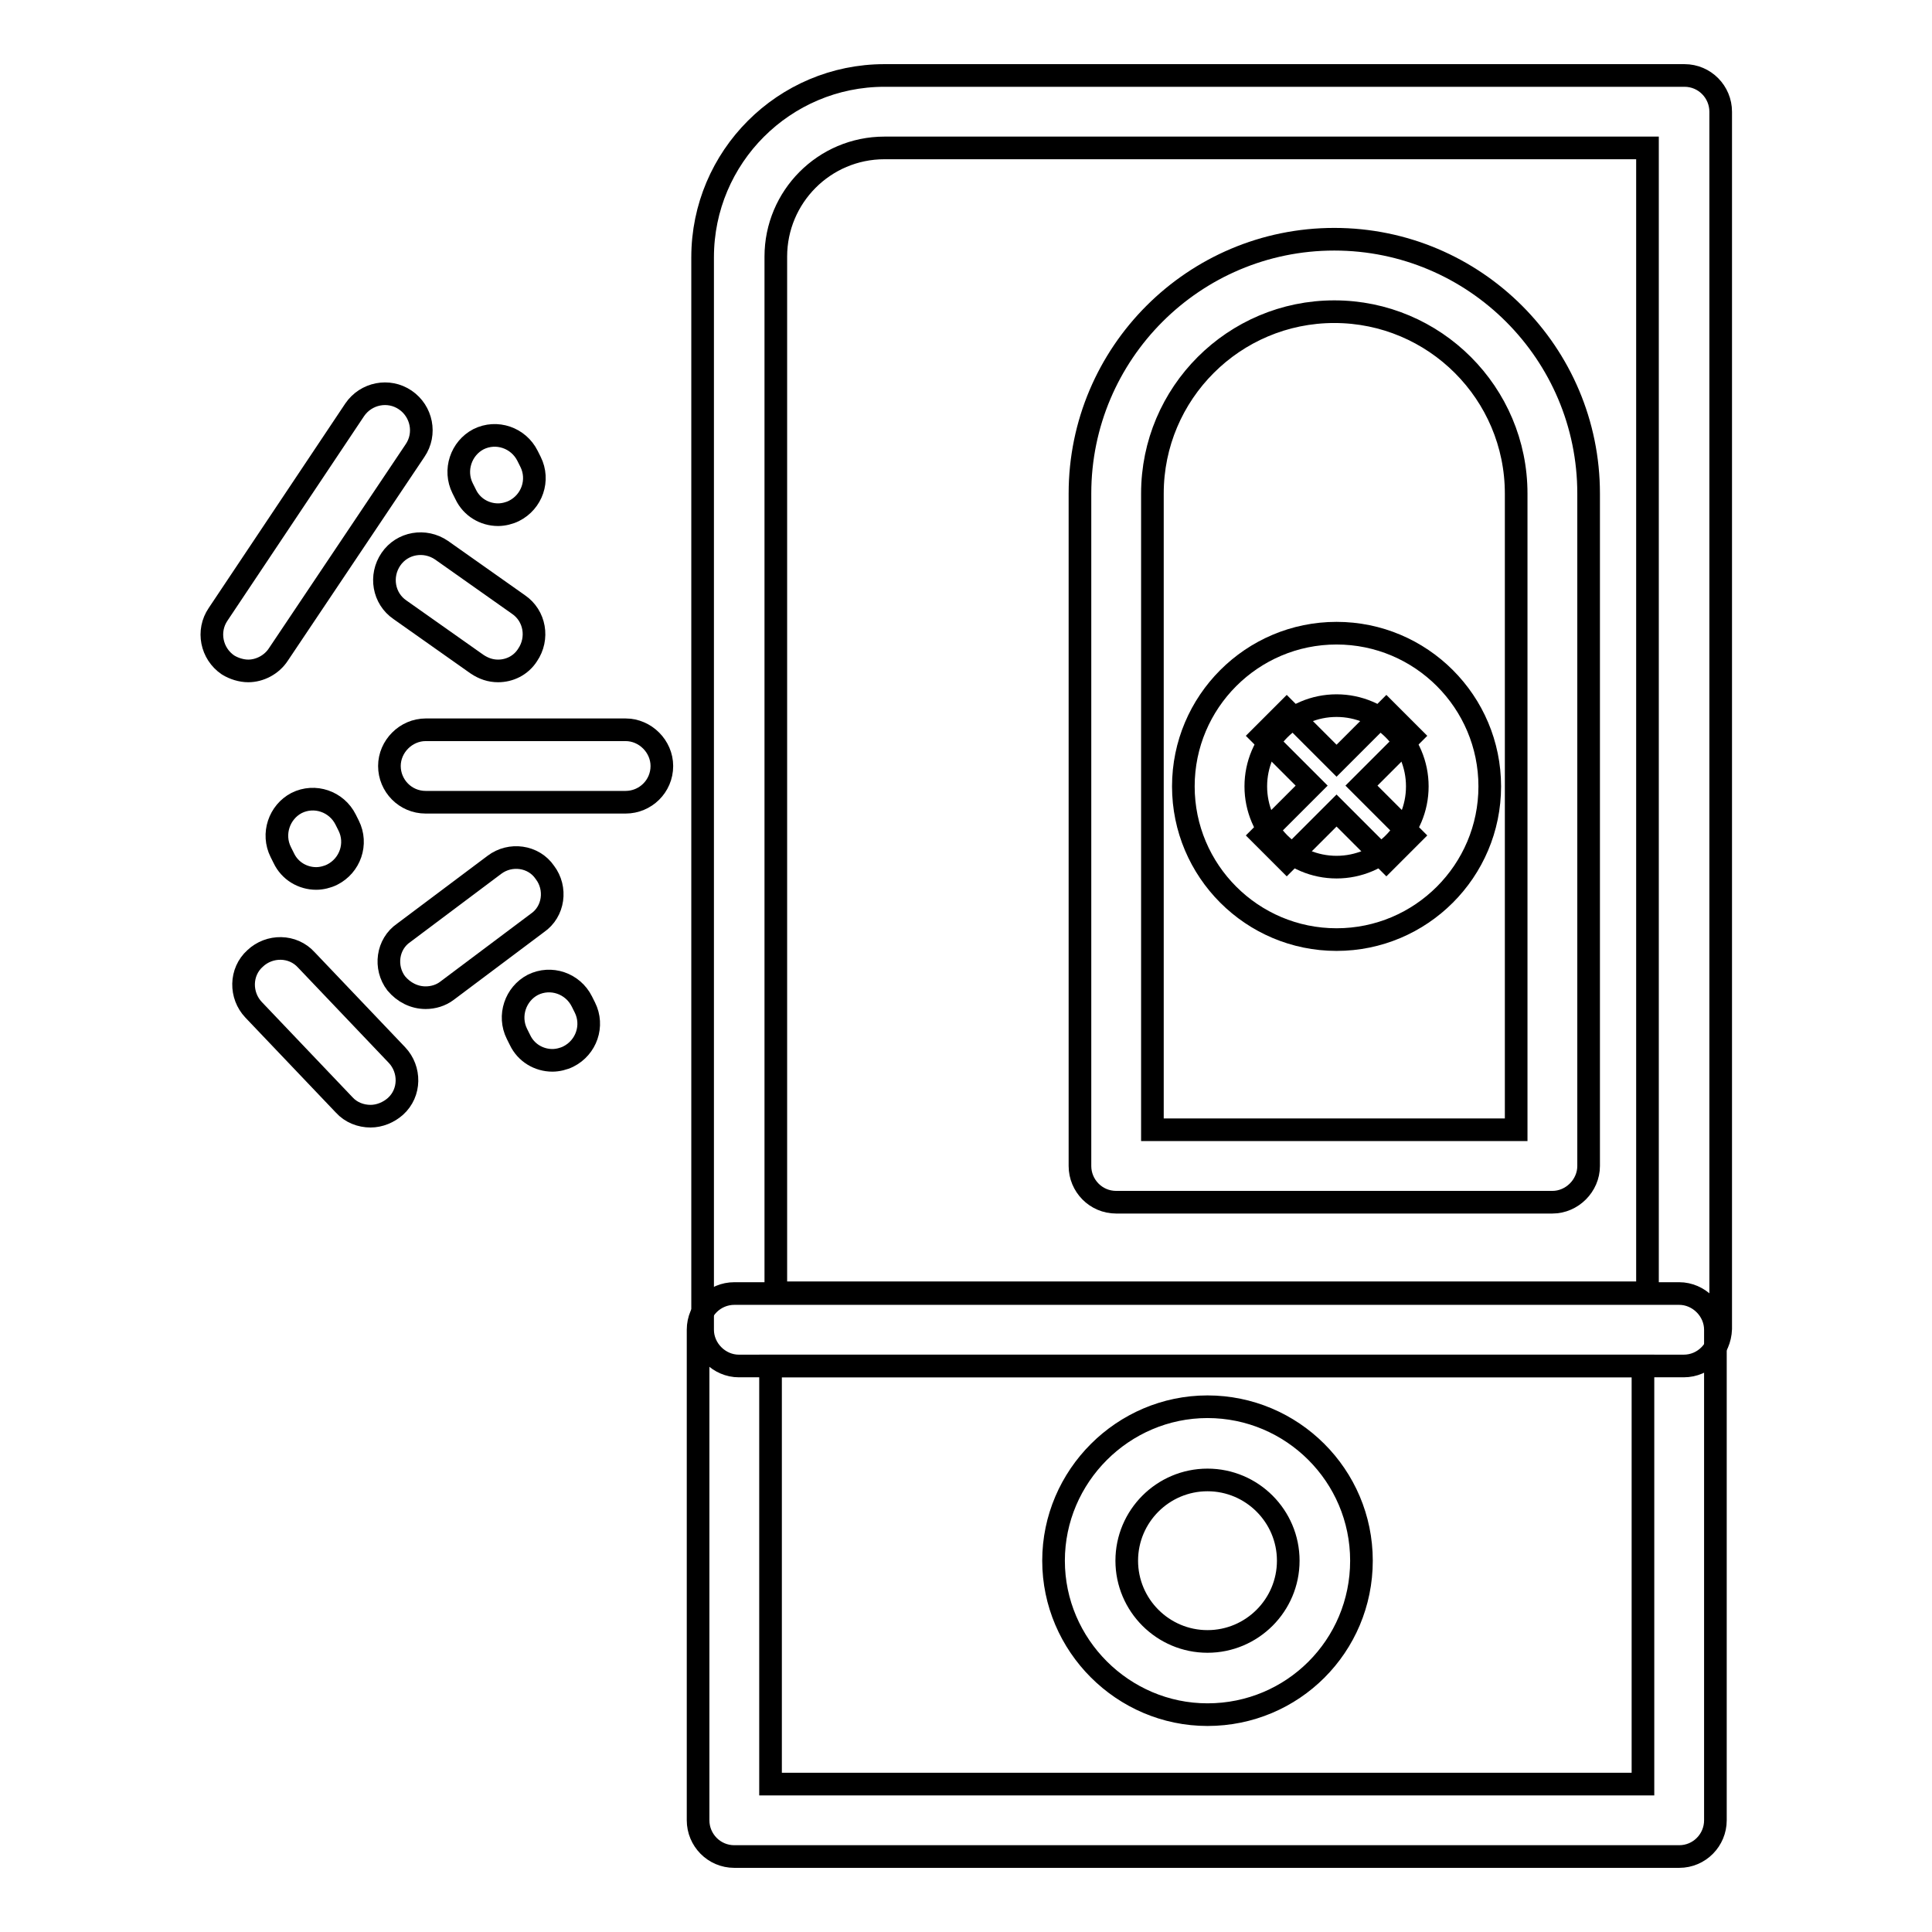
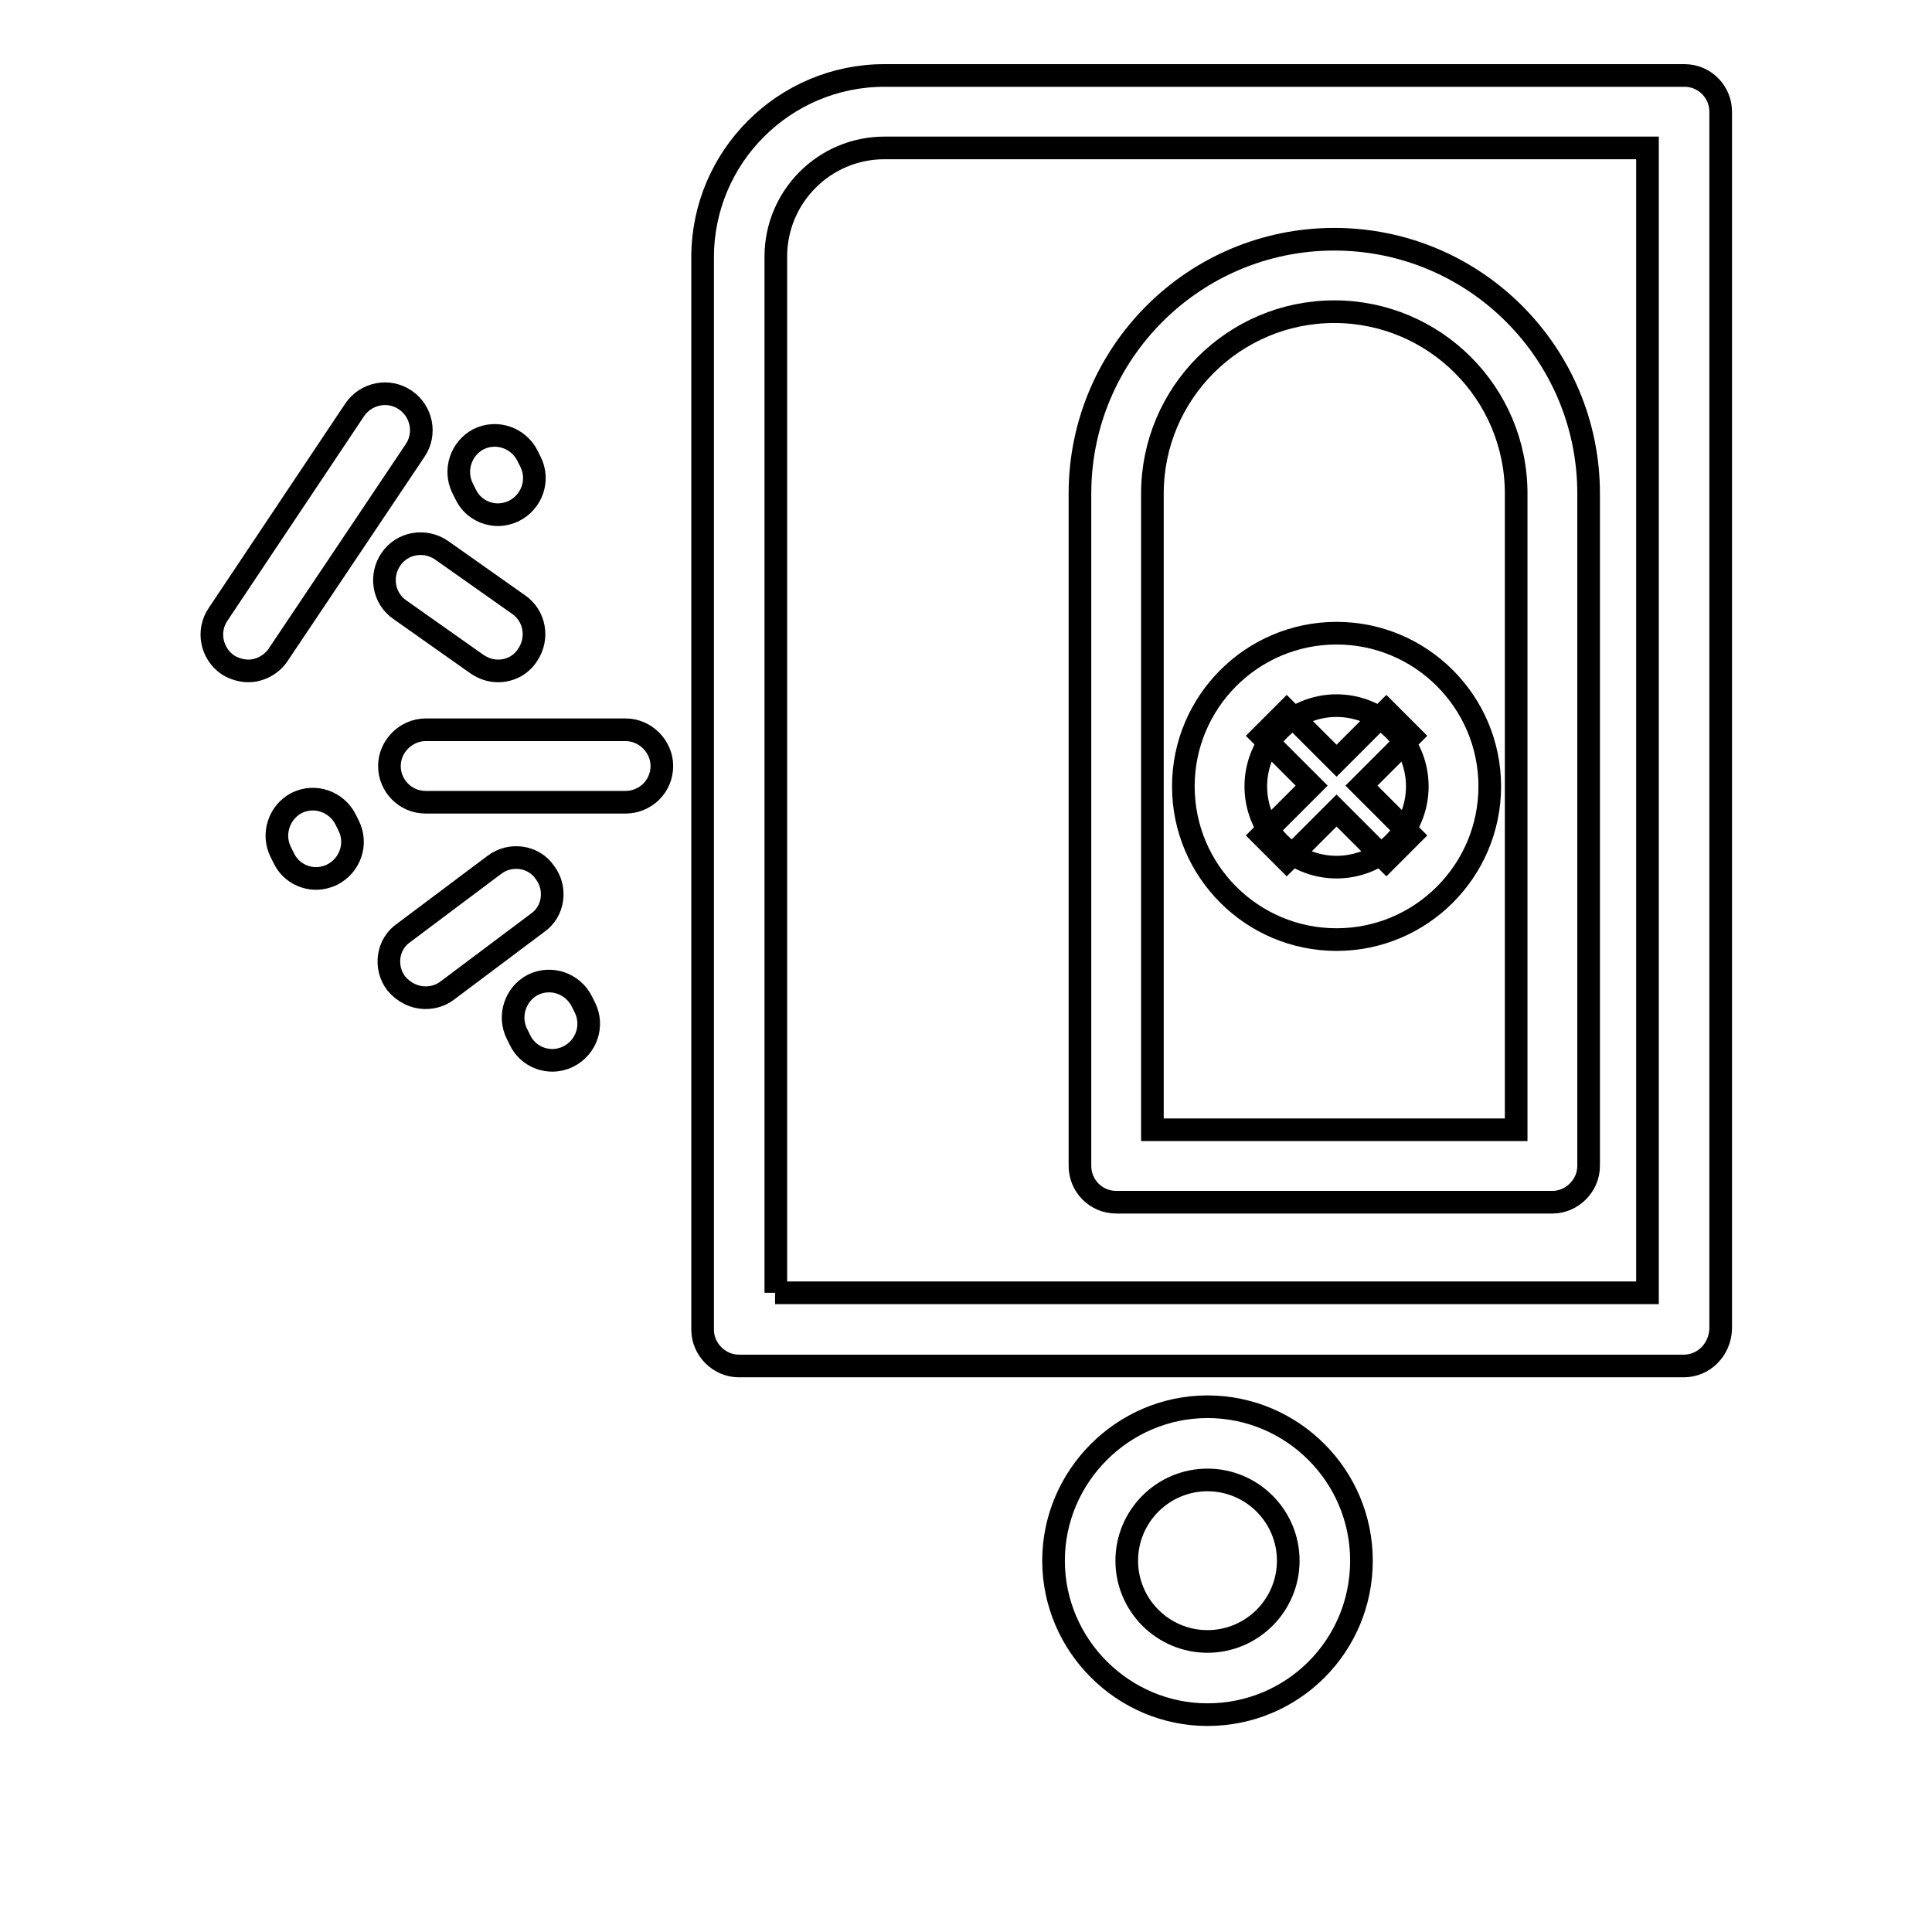
<svg xmlns="http://www.w3.org/2000/svg" version="1.1" x="0px" y="0px" viewBox="0 0 256 256" enable-background="new 0 0 256 256" xml:space="preserve">
  <g>
    <g>
      <path stroke-width="3" fill-opacity="0" stroke="#000000" d="M223.1,181H97.9c-2.6,0-4.8-2.2-4.8-4.8V34.1c0-13.3,10.8-24.1,24.1-24.1h106c2.7,0,4.8,2.2,4.8,4.8v161.3C227.9,178.8,225.8,181,223.1,181z M102.7,171.3h115.6V19.6H117.2c-8,0-14.4,6.5-14.4,14.4V171.3z" />
      <path stroke-width="3" fill-opacity="0" stroke="#000000" d="M205.7,159.3h-57.8c-2.7,0-4.8-2.2-4.8-4.8V65.4c0-18.6,15.1-33.7,33.7-33.7c18.6,0,33.7,15.1,33.7,33.7v89.1C210.5,157.1,208.3,159.3,205.7,159.3z M152.7,149.7h48.2V65.4c0-13.3-10.8-24.1-24.1-24.1c-13.3,0-24.1,10.8-24.1,24.1V149.7z" />
      <path stroke-width="3" fill-opacity="0" stroke="#000000" d="M177.1,124.5c-11.2,0-20.3-9.1-20.3-20.3c0-11.2,9.1-20.3,20.3-20.3c11.2,0,20.3,9.1,20.3,20.3C197.4,115.4,188.3,124.5,177.1,124.5z M177.1,93.5c-5.9,0-10.7,4.8-10.7,10.7s4.8,10.7,10.7,10.7c5.9,0,10.7-4.8,10.7-10.7S183,93.5,177.1,93.5z" />
      <path stroke-width="3" fill-opacity="0" stroke="#000000" d="M167.2,97.5l3.3-3.3l6.6,6.6l6.6-6.6l3.3,3.3l-6.6,6.6l6.6,6.6l-3.3,3.3l-6.6-6.6l-6.6,6.6l-3.3-3.3l6.6-6.6L167.2,97.5z" />
-       <path stroke-width="3" fill-opacity="0" stroke="#000000" d="M222.5,246H97.3c-2.7,0-4.8-2.2-4.8-4.8v-65c0-2.7,2.2-4.8,4.8-4.8h125.2c2.6,0,4.8,2.2,4.8,4.8v65C227.3,243.8,225.2,246,222.5,246z M102.1,236.4h115.6V181H102.1V236.4z" />
      <path stroke-width="3" fill-opacity="0" stroke="#000000" d="M160,227.2c-11.2,0-20.4-9.2-20.4-20.4c0-11.2,9.2-20.4,20.4-20.4c11.2,0,20.4,9.1,20.4,20.4C180.4,218.1,171.3,227.2,160,227.2z M160,196.1c-5.9,0-10.7,4.8-10.7,10.7s4.8,10.7,10.7,10.7s10.7-4.8,10.7-10.7S165.9,196.1,160,196.1z" />
      <path stroke-width="3" fill-opacity="0" stroke="#000000" d="M32.9,88.9c-0.9,0-1.9-0.3-2.7-0.8c-2.2-1.5-2.8-4.5-1.3-6.7l18.1-27.1c1.5-2.2,4.5-2.8,6.7-1.3c2.2,1.5,2.8,4.5,1.3,6.7L36.9,86.7C36,88.1,34.4,88.9,32.9,88.9z" />
      <path stroke-width="3" fill-opacity="0" stroke="#000000" d="M66,88.9c-1,0-1.9-0.3-2.8-0.9L53,80.8c-2.2-1.5-2.7-4.5-1.2-6.7c1.5-2.2,4.5-2.7,6.7-1.2l10.2,7.2c2.2,1.5,2.7,4.5,1.2,6.7C69,88.2,67.5,88.9,66,88.9z" />
      <path stroke-width="3" fill-opacity="0" stroke="#000000" d="M82.9,106.3H56.4c-2.7,0-4.8-2.2-4.8-4.8s2.2-4.8,4.8-4.8h26.5c2.6,0,4.8,2.2,4.8,4.8C87.7,104.2,85.5,106.3,82.9,106.3z" />
      <path stroke-width="3" fill-opacity="0" stroke="#000000" d="M56.4,132.2c-1.5,0-2.9-0.7-3.9-1.9c-1.6-2.1-1.2-5.2,1-6.7l12-9c2.1-1.6,5.2-1.2,6.7,1c1.6,2.1,1.2,5.2-1,6.7l-12,9C58.4,131.9,57.4,132.2,56.4,132.2z" />
-       <path stroke-width="3" fill-opacity="0" stroke="#000000" d="M49.1,147.9c-1.3,0-2.6-0.5-3.5-1.5l-12-12.6c-1.8-1.9-1.8-5,0.2-6.8c1.9-1.8,5-1.8,6.8,0.2l12,12.6c1.8,1.9,1.8,5-0.2,6.8C51.5,147.4,50.3,147.9,49.1,147.9z" />
      <path stroke-width="3" fill-opacity="0" stroke="#000000" d="M41.9,116.4c-1.8,0-3.5-1-4.3-2.7l-0.4-0.8c-1.2-2.4-0.2-5.3,2.1-6.5c2.4-1.2,5.3-0.2,6.5,2.2l0.4,0.8c1.2,2.4,0.2,5.3-2.2,6.5C43.4,116.2,42.6,116.4,41.9,116.4z" />
      <path stroke-width="3" fill-opacity="0" stroke="#000000" d="M66,68.2c-1.8,0-3.5-1-4.3-2.7l-0.4-0.8c-1.2-2.4-0.2-5.3,2.1-6.5c2.4-1.2,5.3-0.2,6.5,2.2l0.4,0.8c1.2,2.4,0.2,5.3-2.2,6.5C67.5,68,66.7,68.2,66,68.2z" />
      <path stroke-width="3" fill-opacity="0" stroke="#000000" d="M73.2,140.5c-1.8,0-3.5-1-4.3-2.7l-0.4-0.8c-1.2-2.4-0.2-5.3,2.1-6.5c2.4-1.2,5.3-0.2,6.5,2.2l0.4,0.8c1.2,2.4,0.2,5.3-2.2,6.5C74.7,140.3,73.9,140.5,73.2,140.5z" />
    </g>
  </g>
</svg>